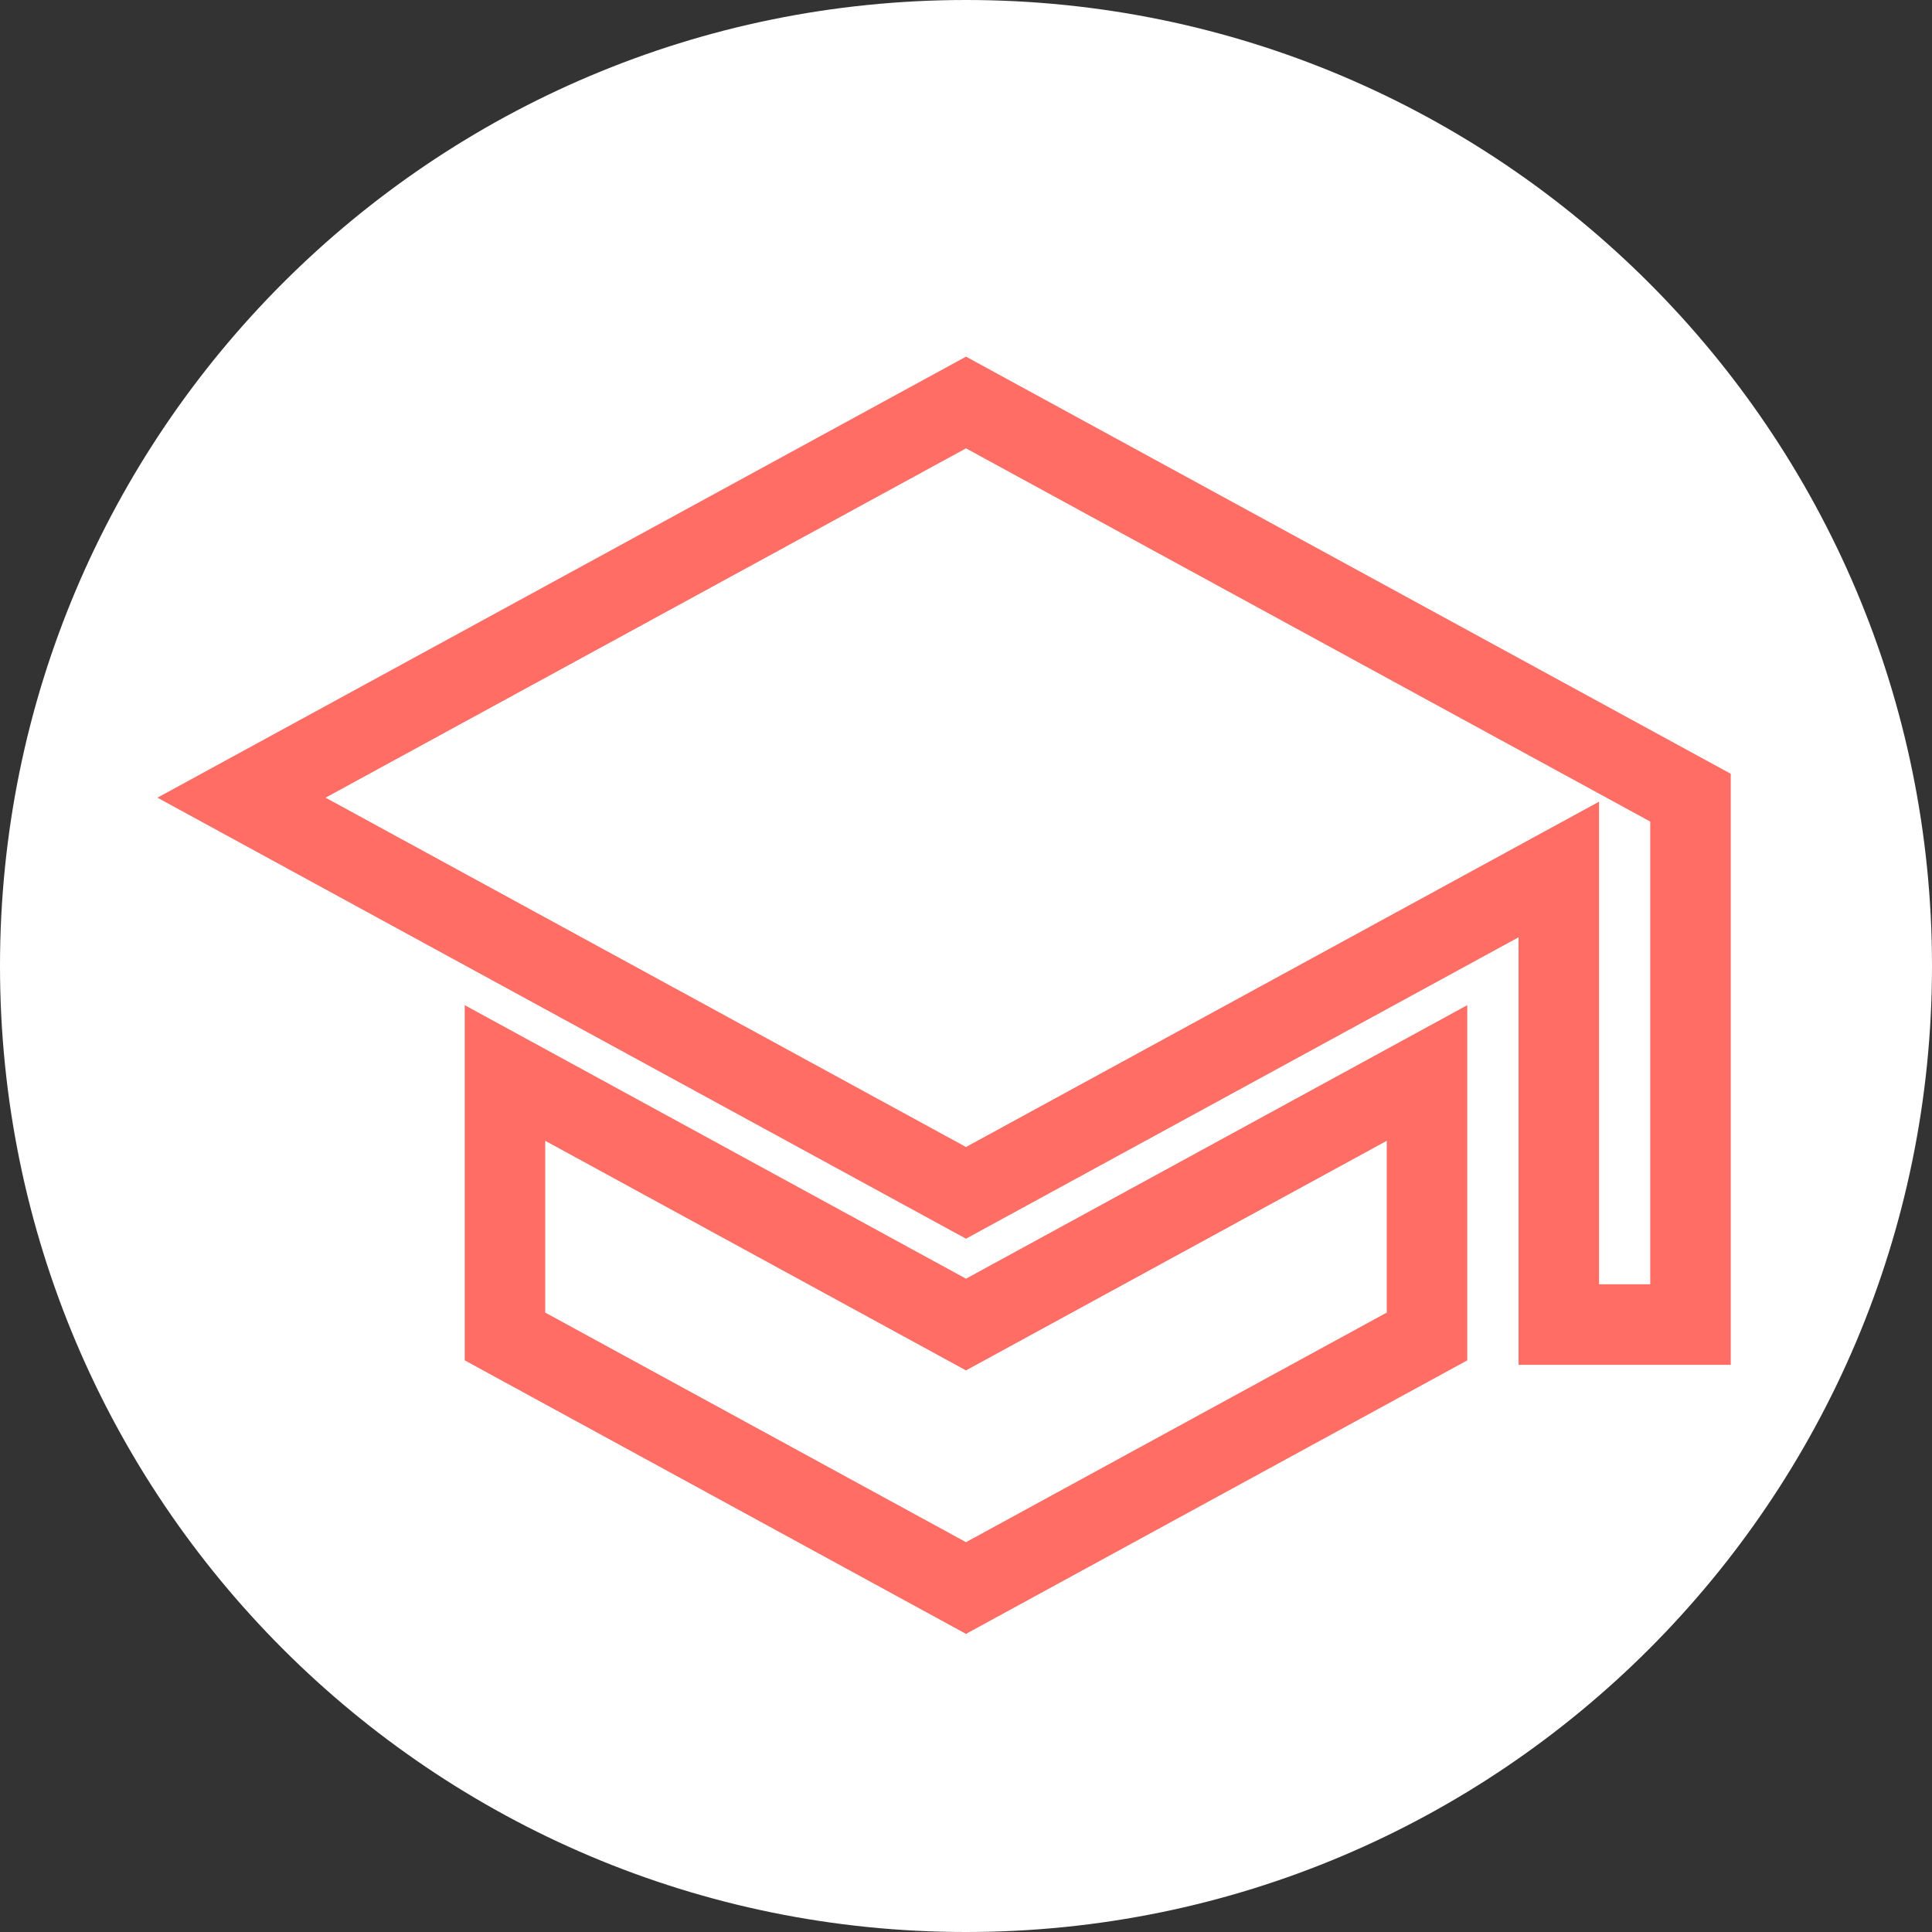
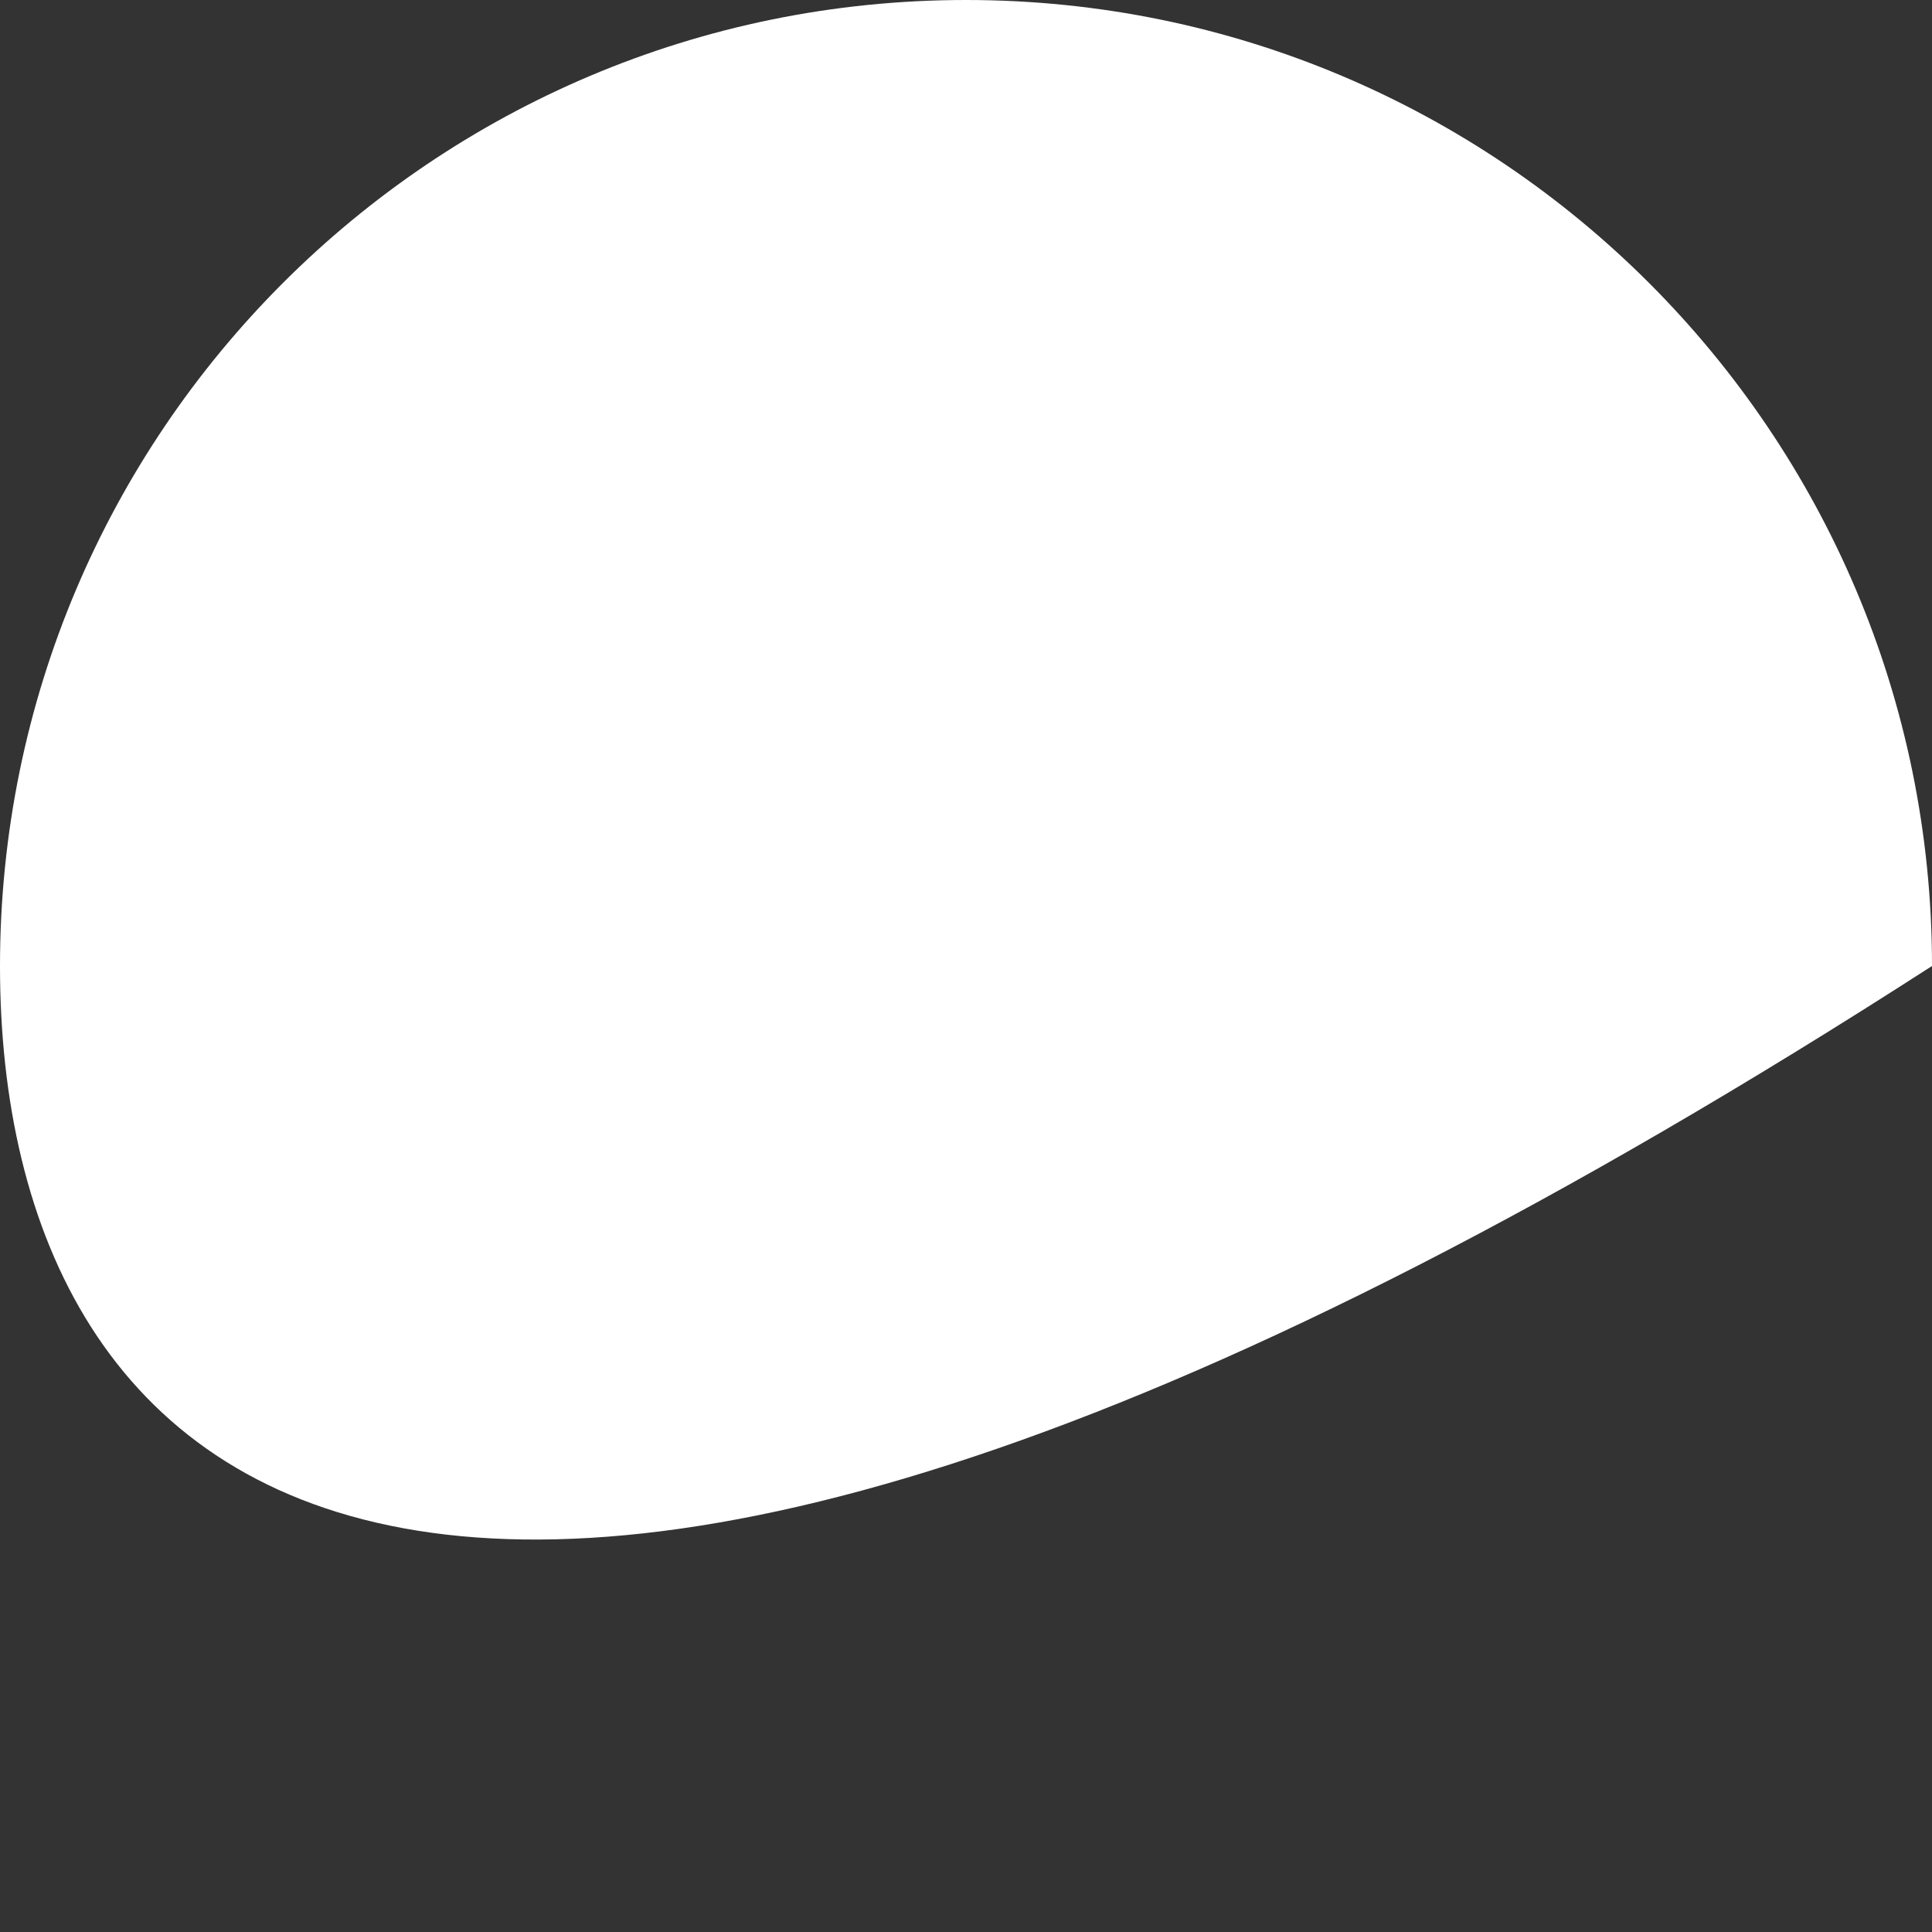
<svg xmlns="http://www.w3.org/2000/svg" width="24" height="24" viewBox="0 0 24 24" fill="none">
  <rect x="0" y="0" width="24" height="24" fill="#333333" stroke="none" />
-   <path d="M0 12C0 5.373 5.373 0 12 0C18.627 0 24 5.373 24 12C24 18.627 18.627 24 12 24C5.373 24 0 18.627 0 12Z" fill="white" />
-   <path d="M6.273 13.329V16.602L12 19.727L17.727 16.602V13.329L12 16.454L6.273 13.329ZM12 5L3 9.909L12 14.818L19.364 10.801V16.454H21V9.909L12 5Z" stroke="#FF6D64" />
+   <path d="M0 12C0 5.373 5.373 0 12 0C18.627 0 24 5.373 24 12C5.373 24 0 18.627 0 12Z" fill="white" />
</svg>